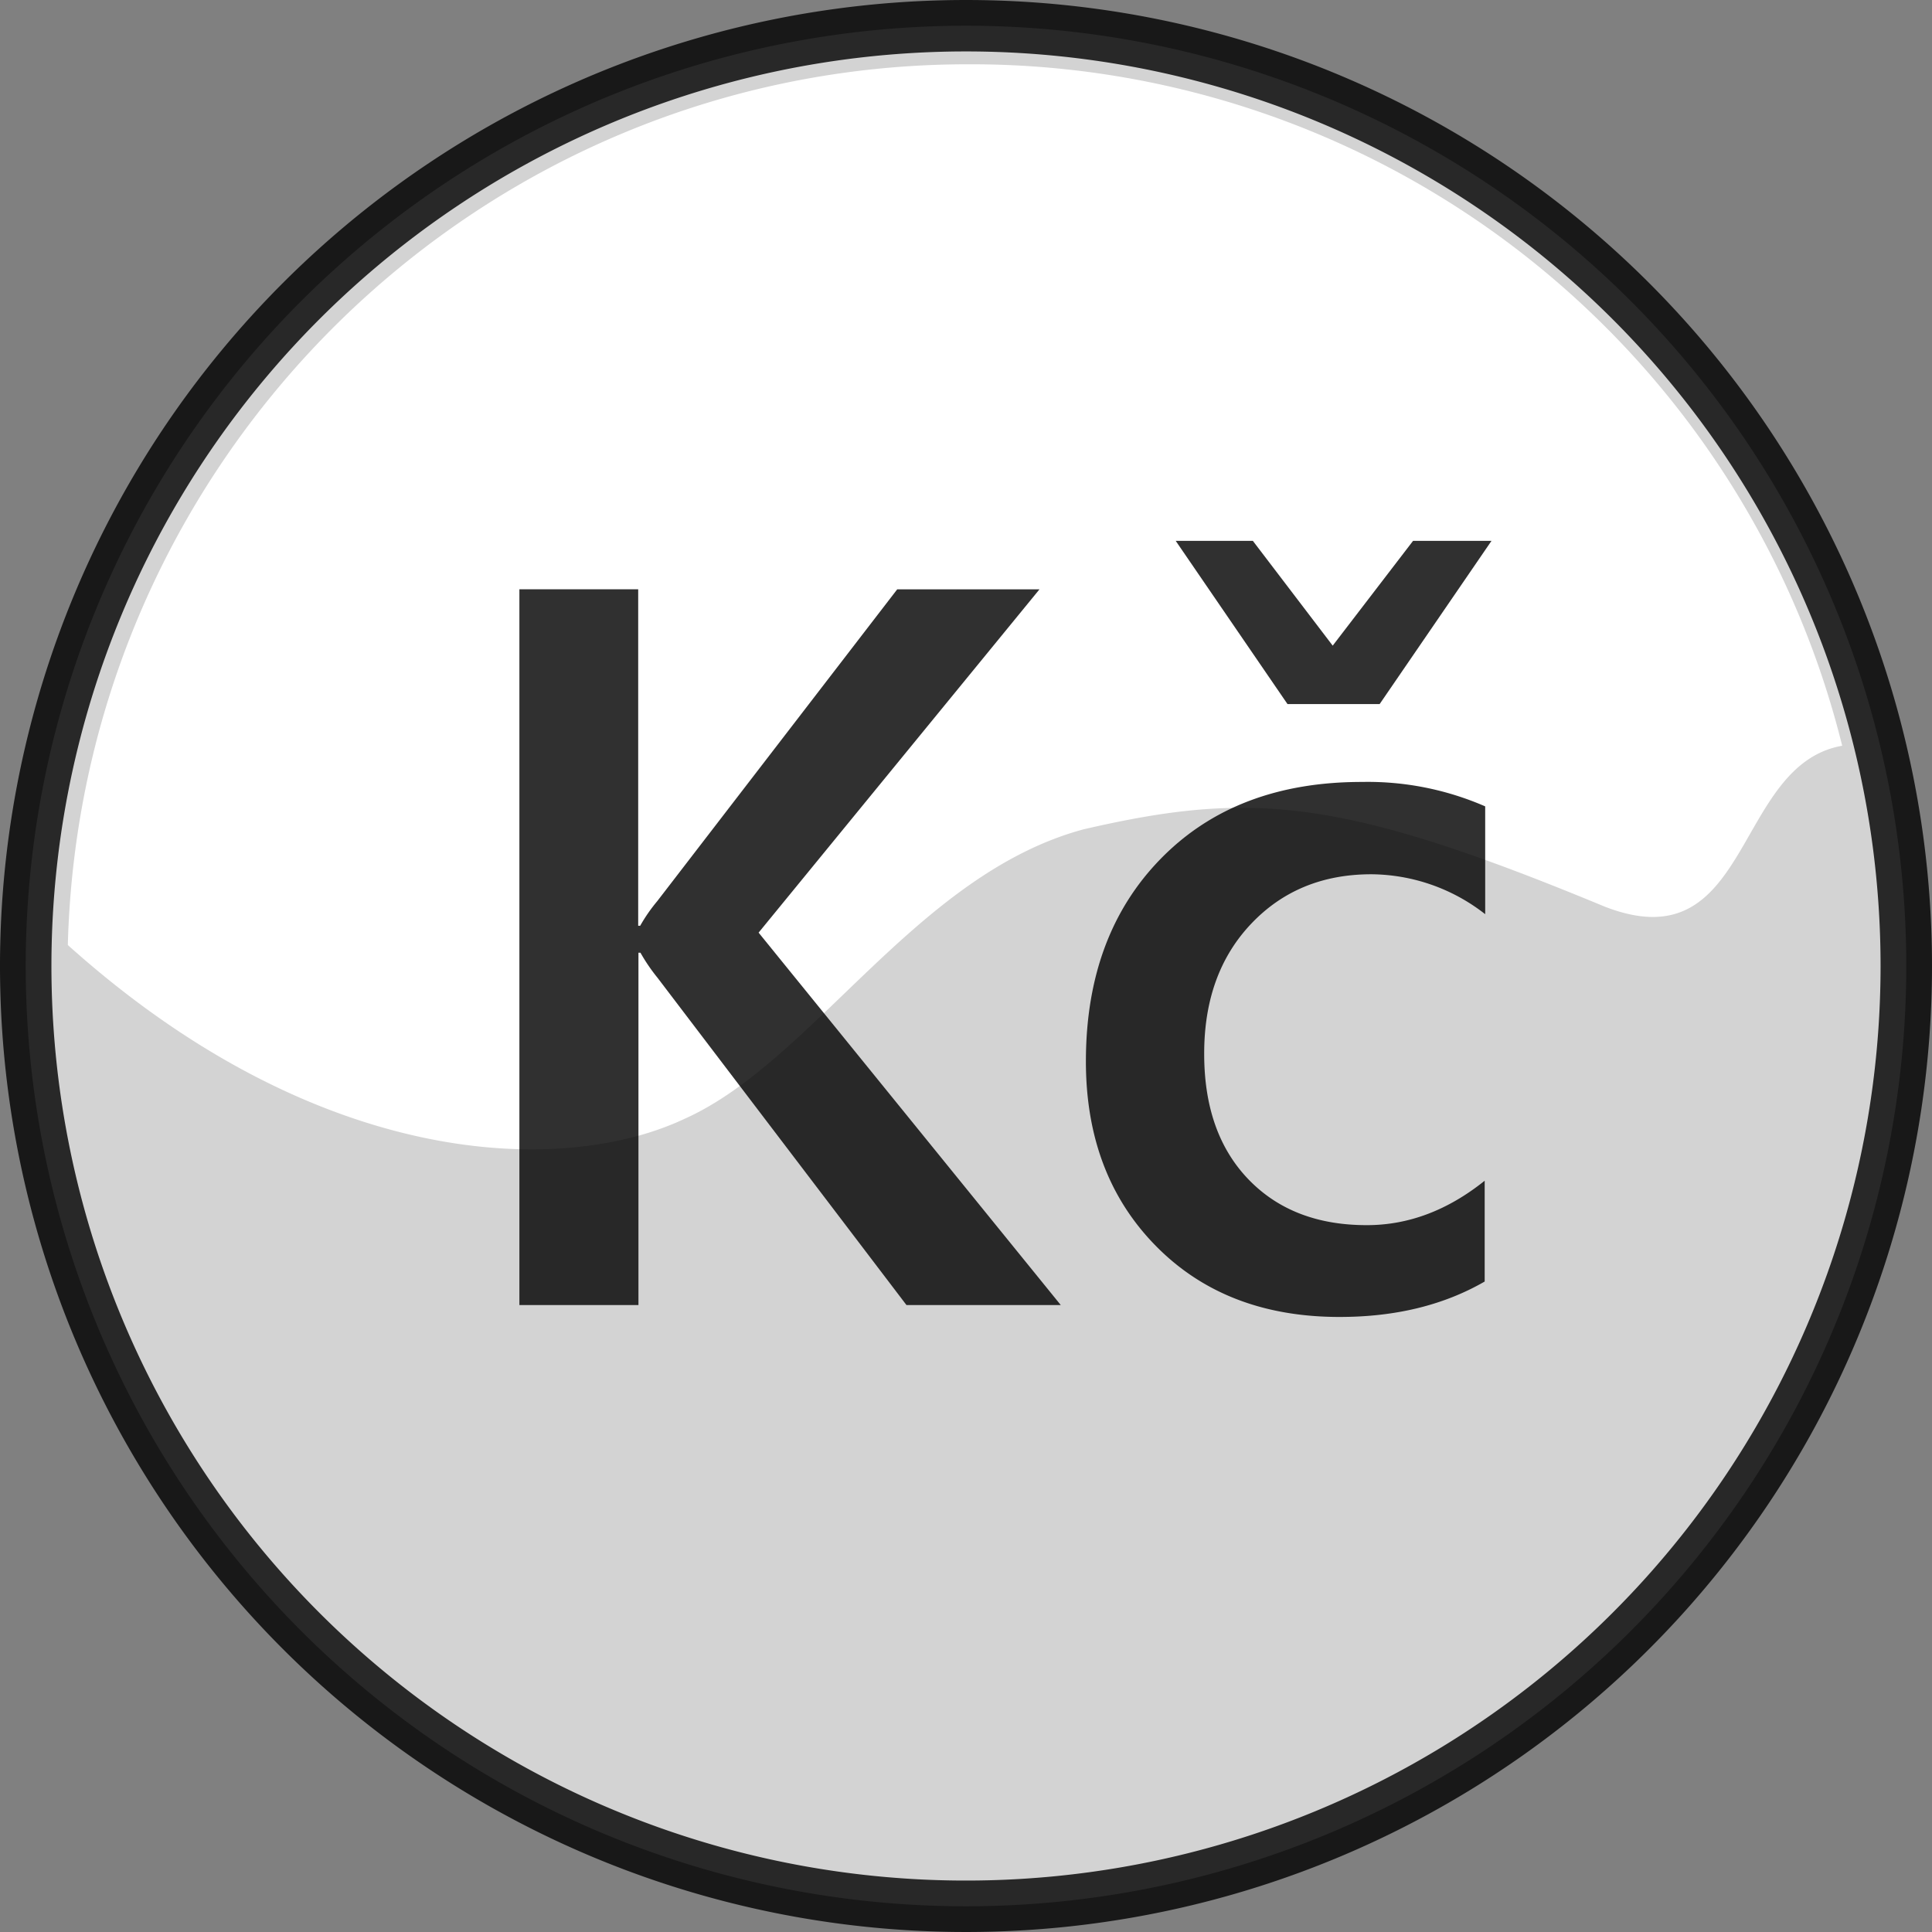
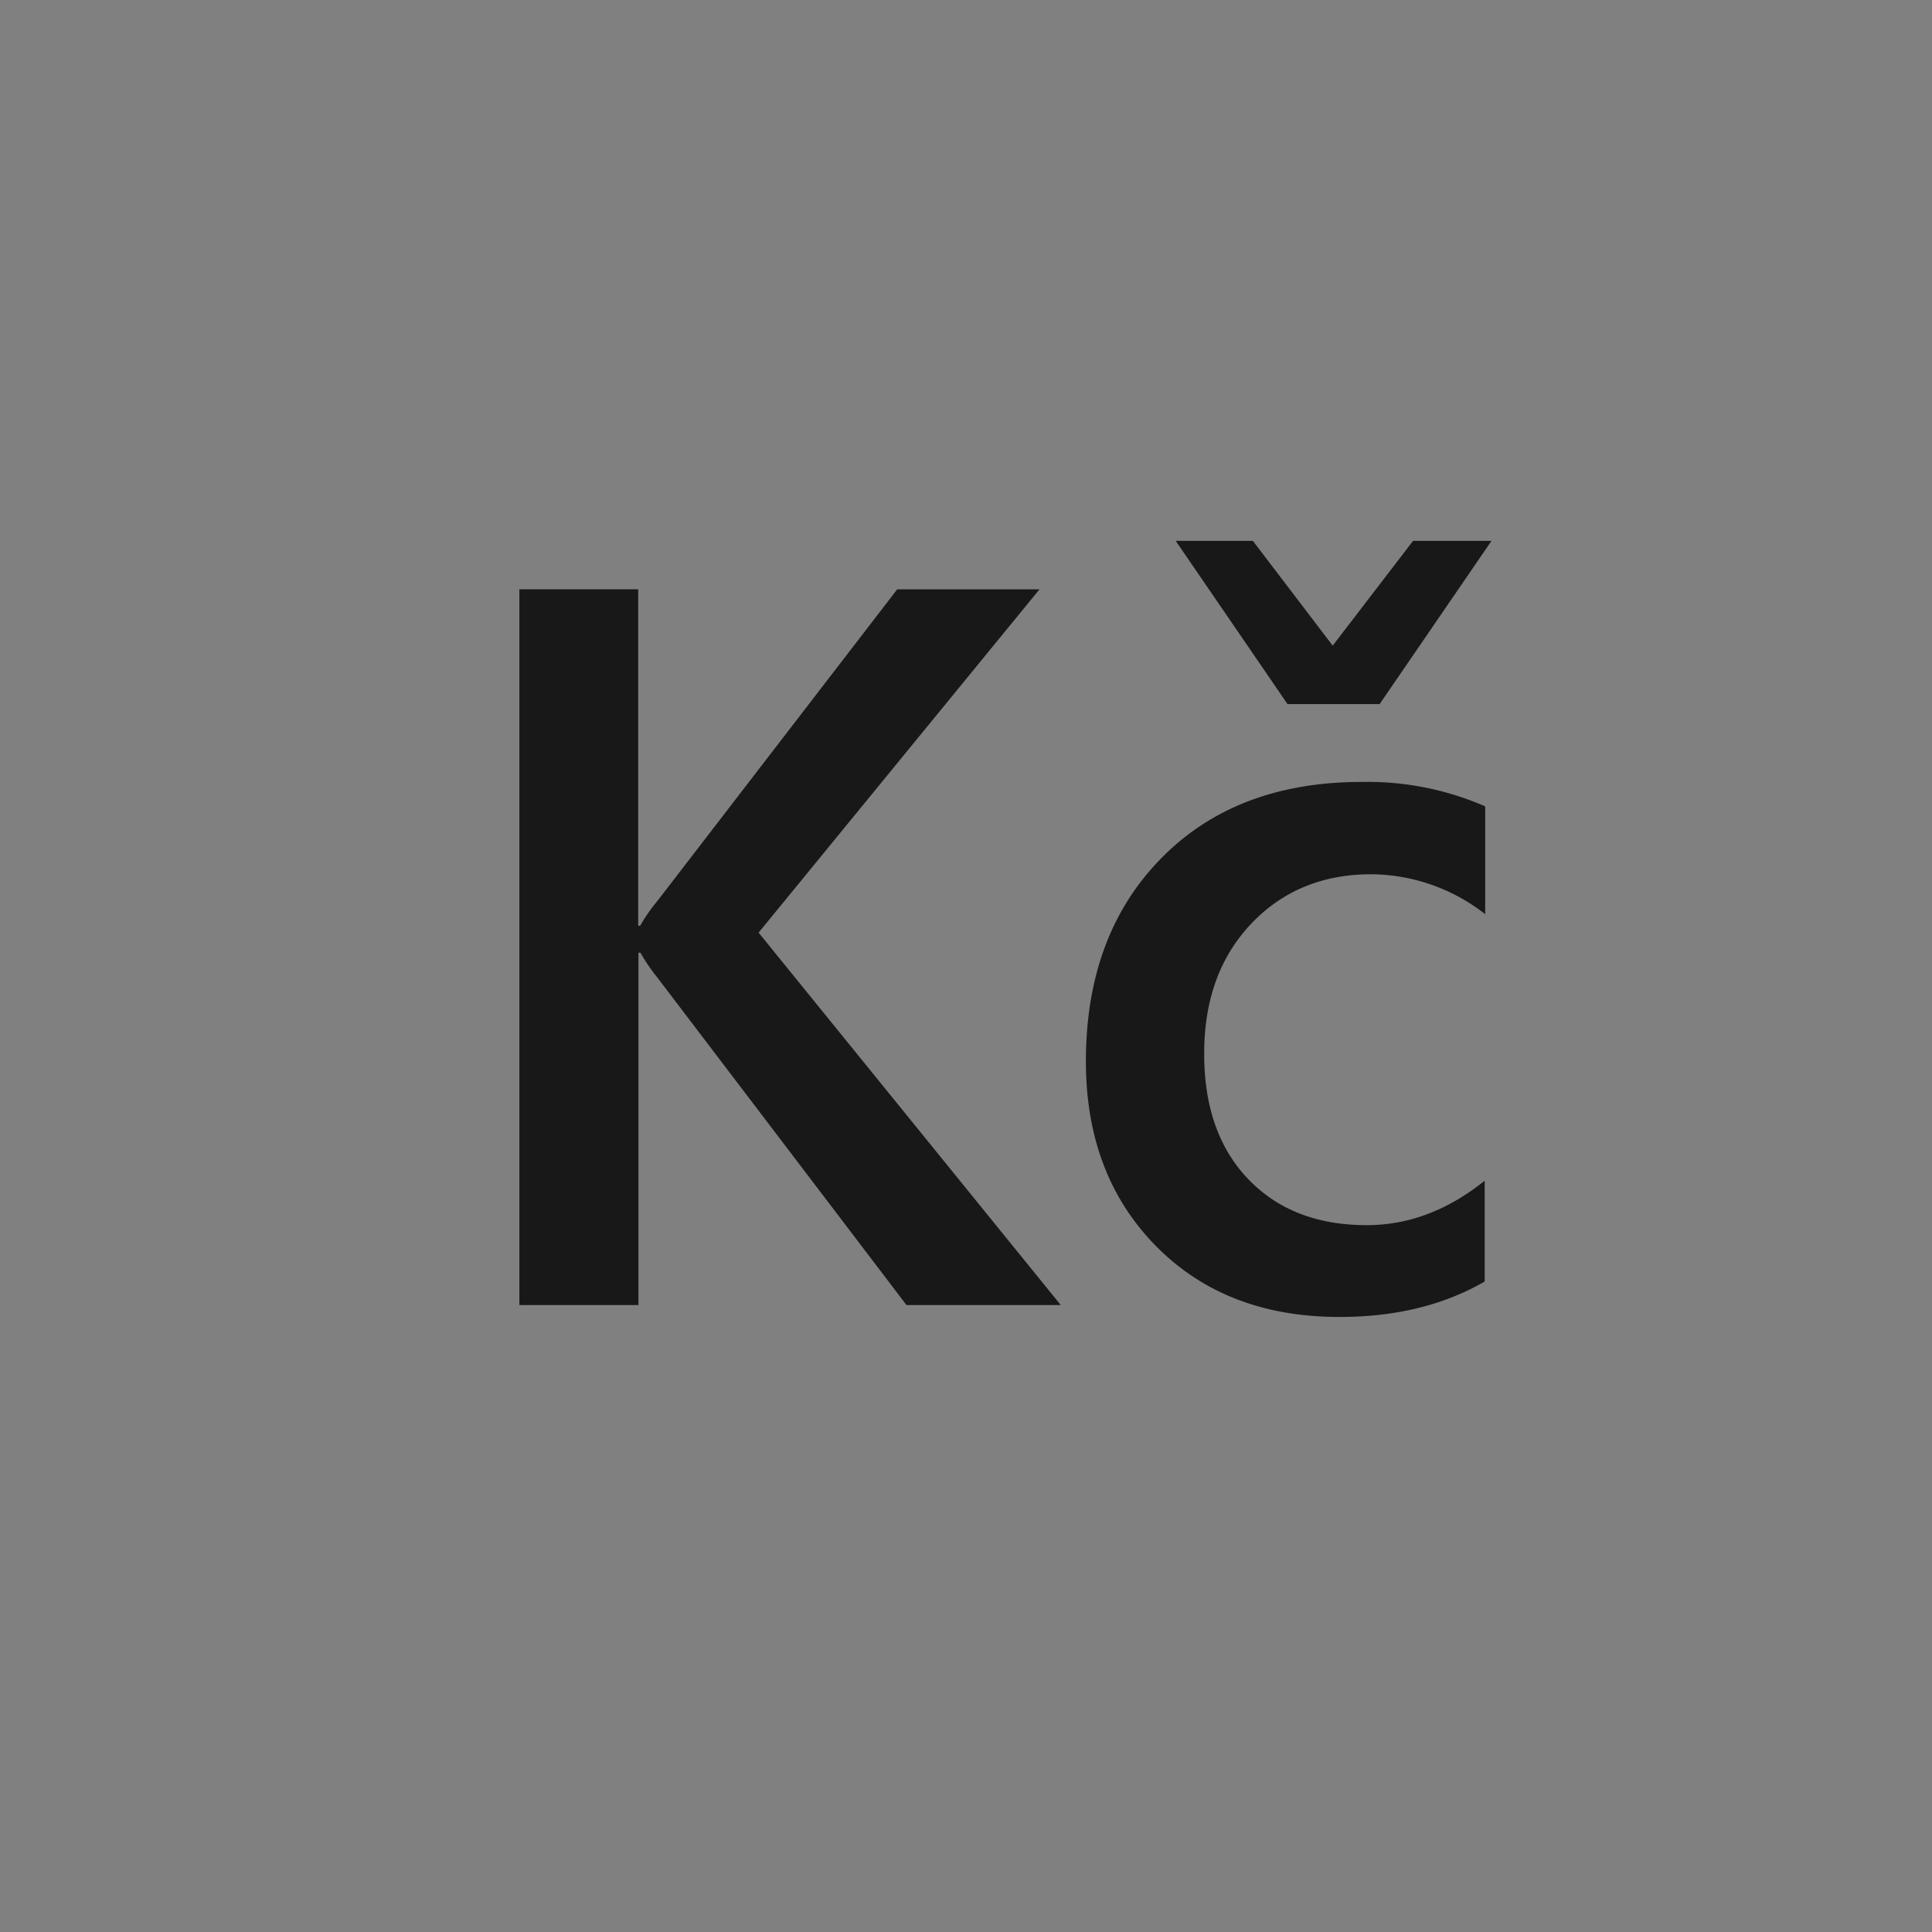
<svg xmlns="http://www.w3.org/2000/svg" viewBox="0 0 300.52 300.52">
  <rect x="0" y="0" width="300.52" height="300.52" fill="#808080" stroke="none" />
  <defs>
    <style>.cls-1{fill:#e6e6e6;stroke:#000;stroke-miterlimit:10;stroke-width:8px;}.cls-1,.cls-3{opacity:0.81;}.cls-2{fill:#fff;}</style>
  </defs>
  <title>CZK</title>
  <g id="Layer_2" data-name="Layer 2">
    <g id="Layer_1-2" data-name="Layer 1">
-       <path id="p1" class="cls-1" d="M296.52,150.26A146.26,146.26,0,1,1,150.26,4,146.26,146.26,0,0,1,296.52,150.26Z" />
-       <path id="p2" class="cls-2" d="M150.55,10c-76,0-138,61-140,137,39,35,77,36,96,27,20-9,36-38,62-45,26-6,40-5,81,12,23,9,20-22,37-25A139.6,139.6,0,0,0,150.55,10Z" />
      <g class="cls-3">
        <path d="M165,203H141l-38.74-50.93a27.9,27.9,0,0,1-2.64-3.88h-.31V203H80.79V91.66H99.27V144h.31a25.52,25.52,0,0,1,2.64-3.81l37.34-48.52h22.13L118,145.07Z" />
        <path d="M230.94,199.34q-9.56,5.52-22.59,5.51-17.7,0-28.57-11.06T168.91,165.1q0-19.64,11.68-31.56t31.25-11.91a45.72,45.72,0,0,1,19.18,3.8V142.2a29.05,29.05,0,0,0-17.7-6.21q-11.41,0-18.72,7.72t-7.29,20.23q0,12.34,6.87,19.49t18.44,7.14q9.7,0,18.32-6.91ZM232,84.13l-17.4,25.39H200.27L182.88,84.13h12l12.42,16.3,12.5-16.3Z" />
      </g>
    </g>
  </g>
</svg>